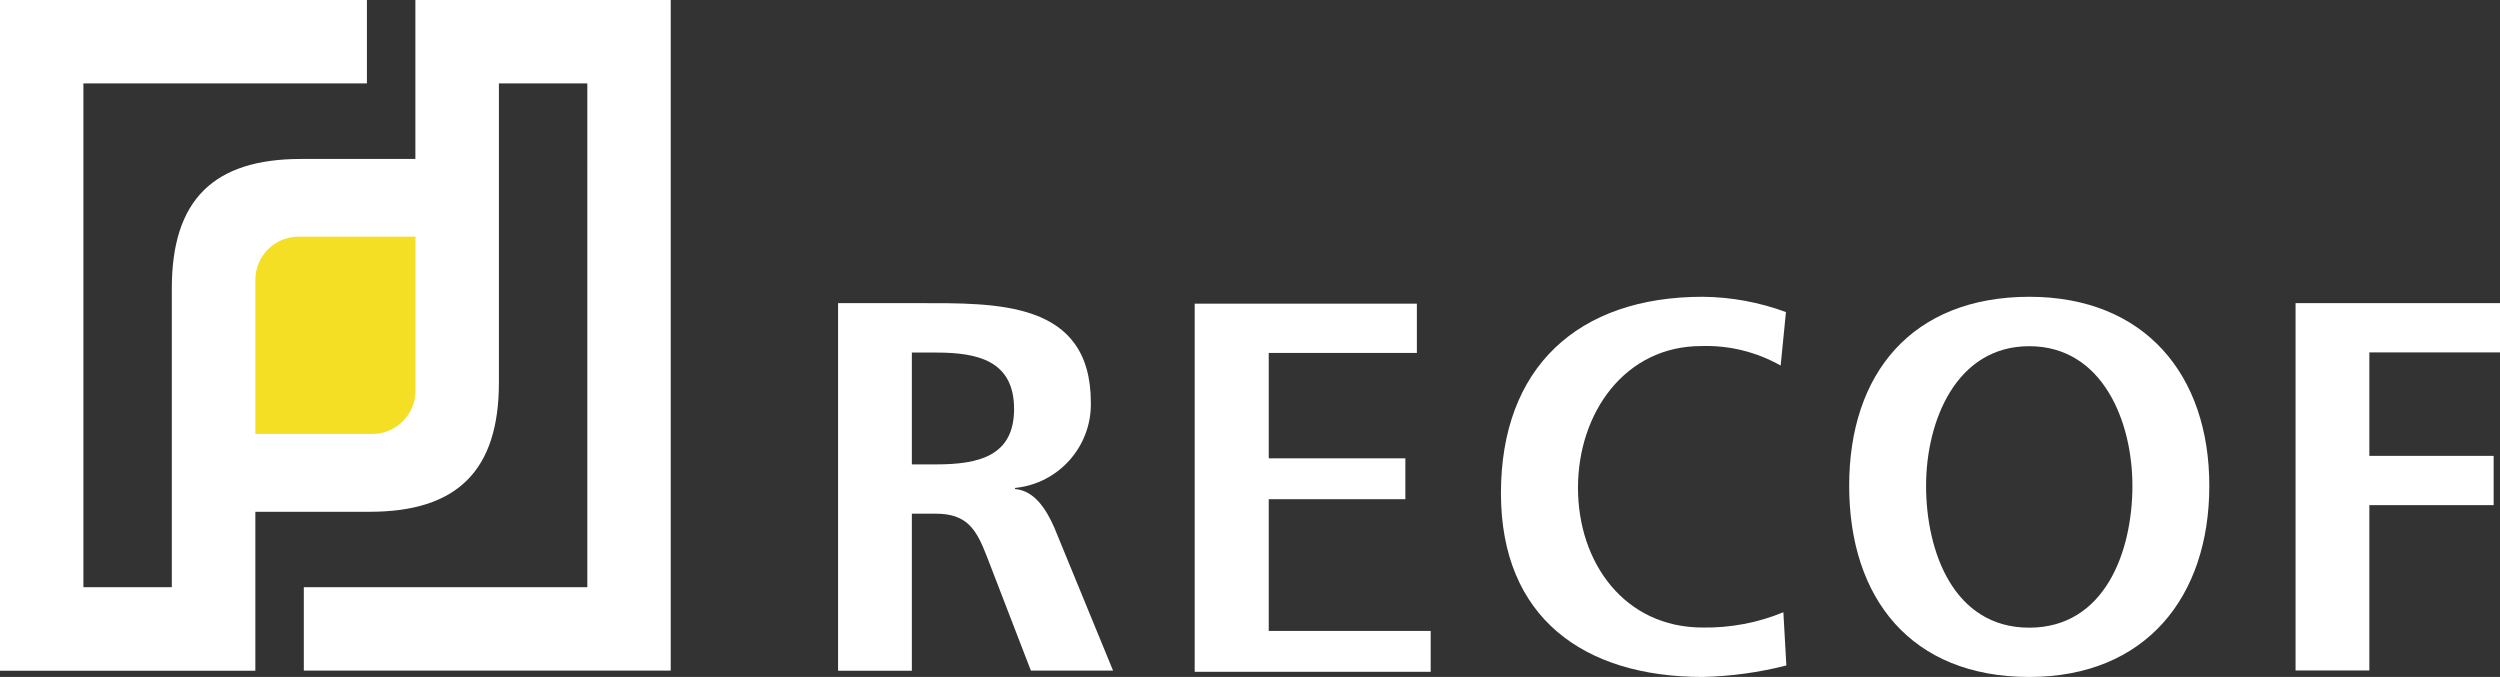
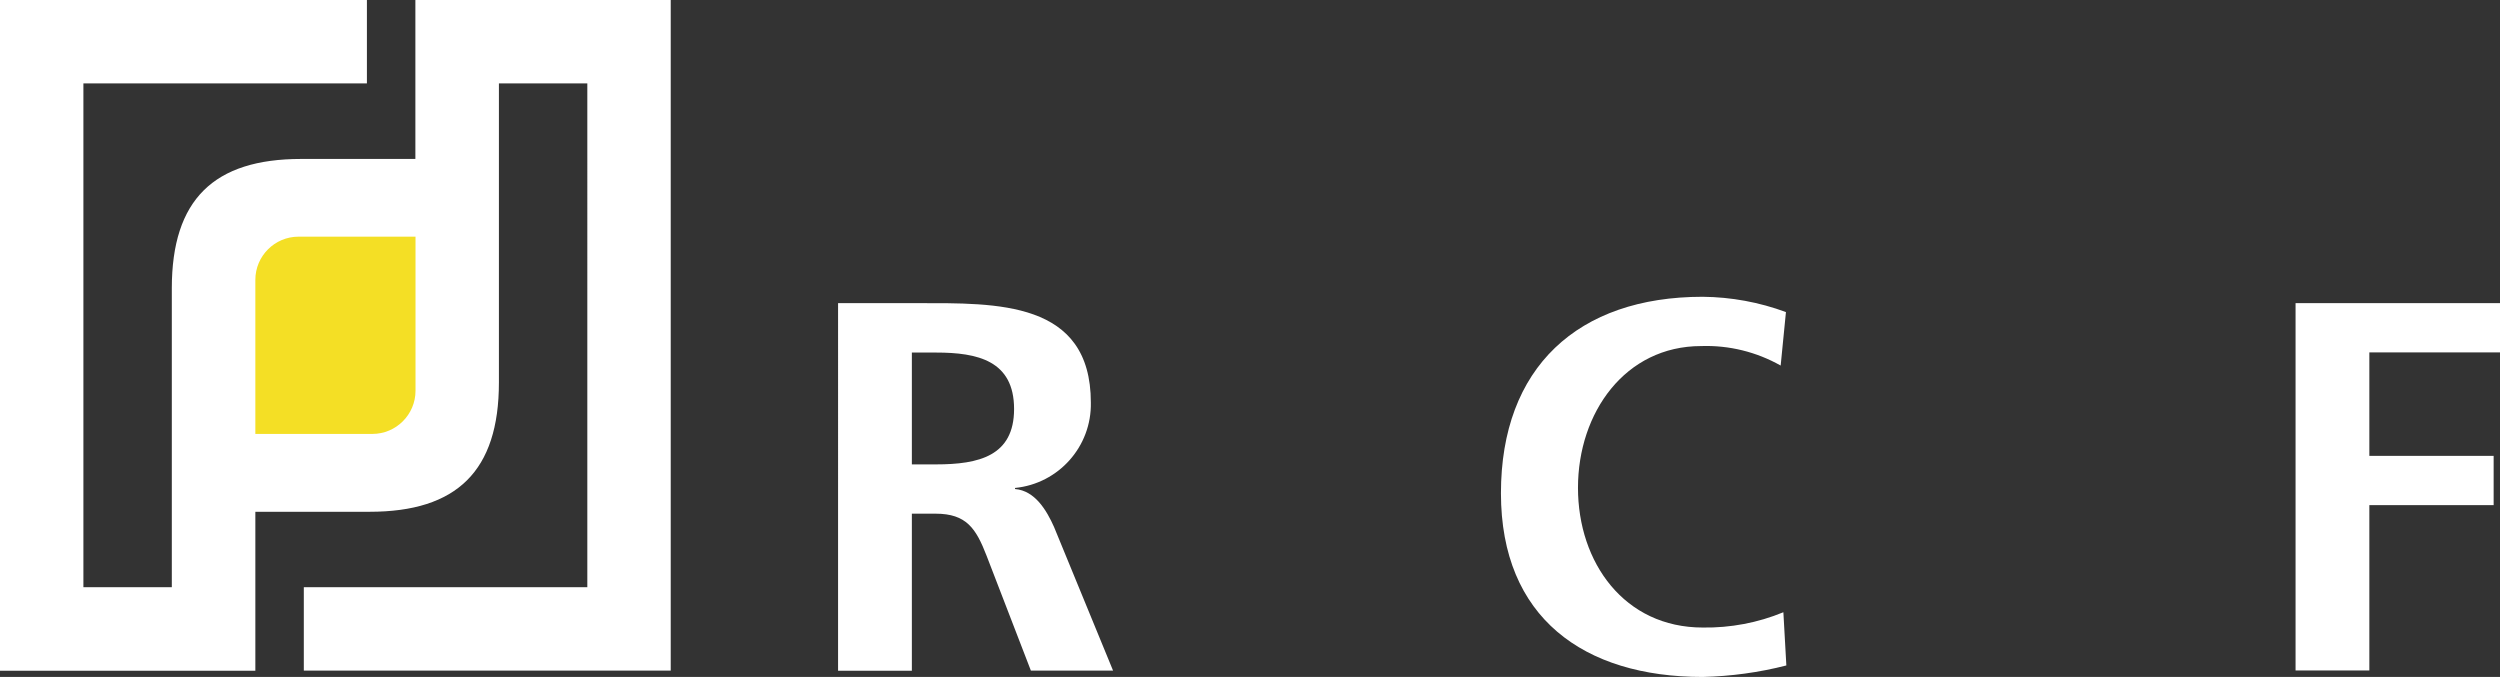
<svg xmlns="http://www.w3.org/2000/svg" xmlns:xlink="http://www.w3.org/1999/xlink" version="1.1" id="レイヤー_1" x="0px" y="0px" viewBox="0 0 184.65 50" style="enable-background:new 0 0 184.65 50;" xml:space="preserve">
  <rect x="0" y="0" width="184.65" height="50" fill="#333333" stroke="none" />
  <style type="text/css">
	.st0{clip-path:url(#SVGID_00000110469577553004487270000017075735209083381935_);}
	.st1{fill:#FFFFFF;}
	.st2{fill:#F4DF25;}
</style>
  <g>
    <defs>
      <rect id="SVGID_1_" width="184.65" height="50" />
    </defs>
    <clipPath id="SVGID_00000036252307825150345860000009443281107588632505_">
      <use xlink:href="#SVGID_1_" style="overflow:visible;" />
    </clipPath>
    <g id="logo" style="clip-path:url(#SVGID_00000036252307825150345860000009443281107588632505_);">
      <path id="パス_43673" class="st1" d="M0,49.53V0h27.1v6.16H6.16v37.21h6.53V21.29c0-6.55,3.11-9.55,9.55-9.55h8.44V0h18.86    v49.53h-27.1v-6.16h20.94V6.16h-6.53v22.09c0,6.55-3.12,9.55-9.55,9.55h-8.44v11.74H0z" />
      <path id="パス_43674" class="st2" d="M30.69,17.48h-8.64c-1.76,0-3.19,1.43-3.19,3.19v11.38h8.64c1.76,0,3.19-1.43,3.19-3.19    V17.48z" />
-       <path id="パス_43675" class="st1" d="M104.64,26.07H93.71v7.78h10.09v3.02H93.71v9.73h11.96v3.02H88.24V22.43h16.41V26.07z" />
      <path id="パス_43676" class="st1" d="M67.35,26.04h1.79c3.06,0,5.76,0.59,5.76,4.17c0,3.47-2.6,4.09-5.76,4.09h-1.79V26.04z     M61.9,49.54h5.45v-11.6h1.75c2.29,0,2.99,1.1,3.77,3.11l3.27,8.48h6.07l-4.36-10.61c-0.54-1.21-1.4-2.68-2.88-2.8v-0.08    c3.22-0.32,5.66-3.06,5.6-6.3c0-7.55-6.96-7.35-12.8-7.35h-5.87L61.9,49.54z" />
      <path id="パス_43677" class="st1" d="M131.94,49.15c-2.02,0.52-4.1,0.8-6.18,0.85c-8.79,0-14.9-4.39-14.9-13.57    c0-9.29,5.68-14.51,14.9-14.51c2.1,0.02,4.18,0.4,6.15,1.13l-0.39,3.95c-1.79-1.01-3.82-1.51-5.87-1.44    c-5.61,0-9.1,4.91-9.1,10.47c0,5.52,3.42,10.32,9.22,10.32c2.04,0.03,4.06-0.35,5.95-1.13L131.94,49.15z" />
-       <path id="パス_43678" class="st1" d="M142.26,35.88c0-4.78,2.22-10.31,7.62-10.31s7.62,5.53,7.62,10.31    c0,4.9-2.06,10.48-7.62,10.48S142.26,40.78,142.26,35.88 M136.58,35.88c0,8.33,4.59,14.12,13.3,14.12c8.6,0,13.3-5.91,13.3-14.12    s-4.78-13.96-13.3-13.96C141.24,21.93,136.58,27.56,136.58,35.88" />
      <path id="パス_43679" class="st1" d="M169.56,22.39h15.09v3.64H175v7.64h9.18v3.64H175v12.21h-5.45V22.39z" />
    </g>
  </g>
</svg>